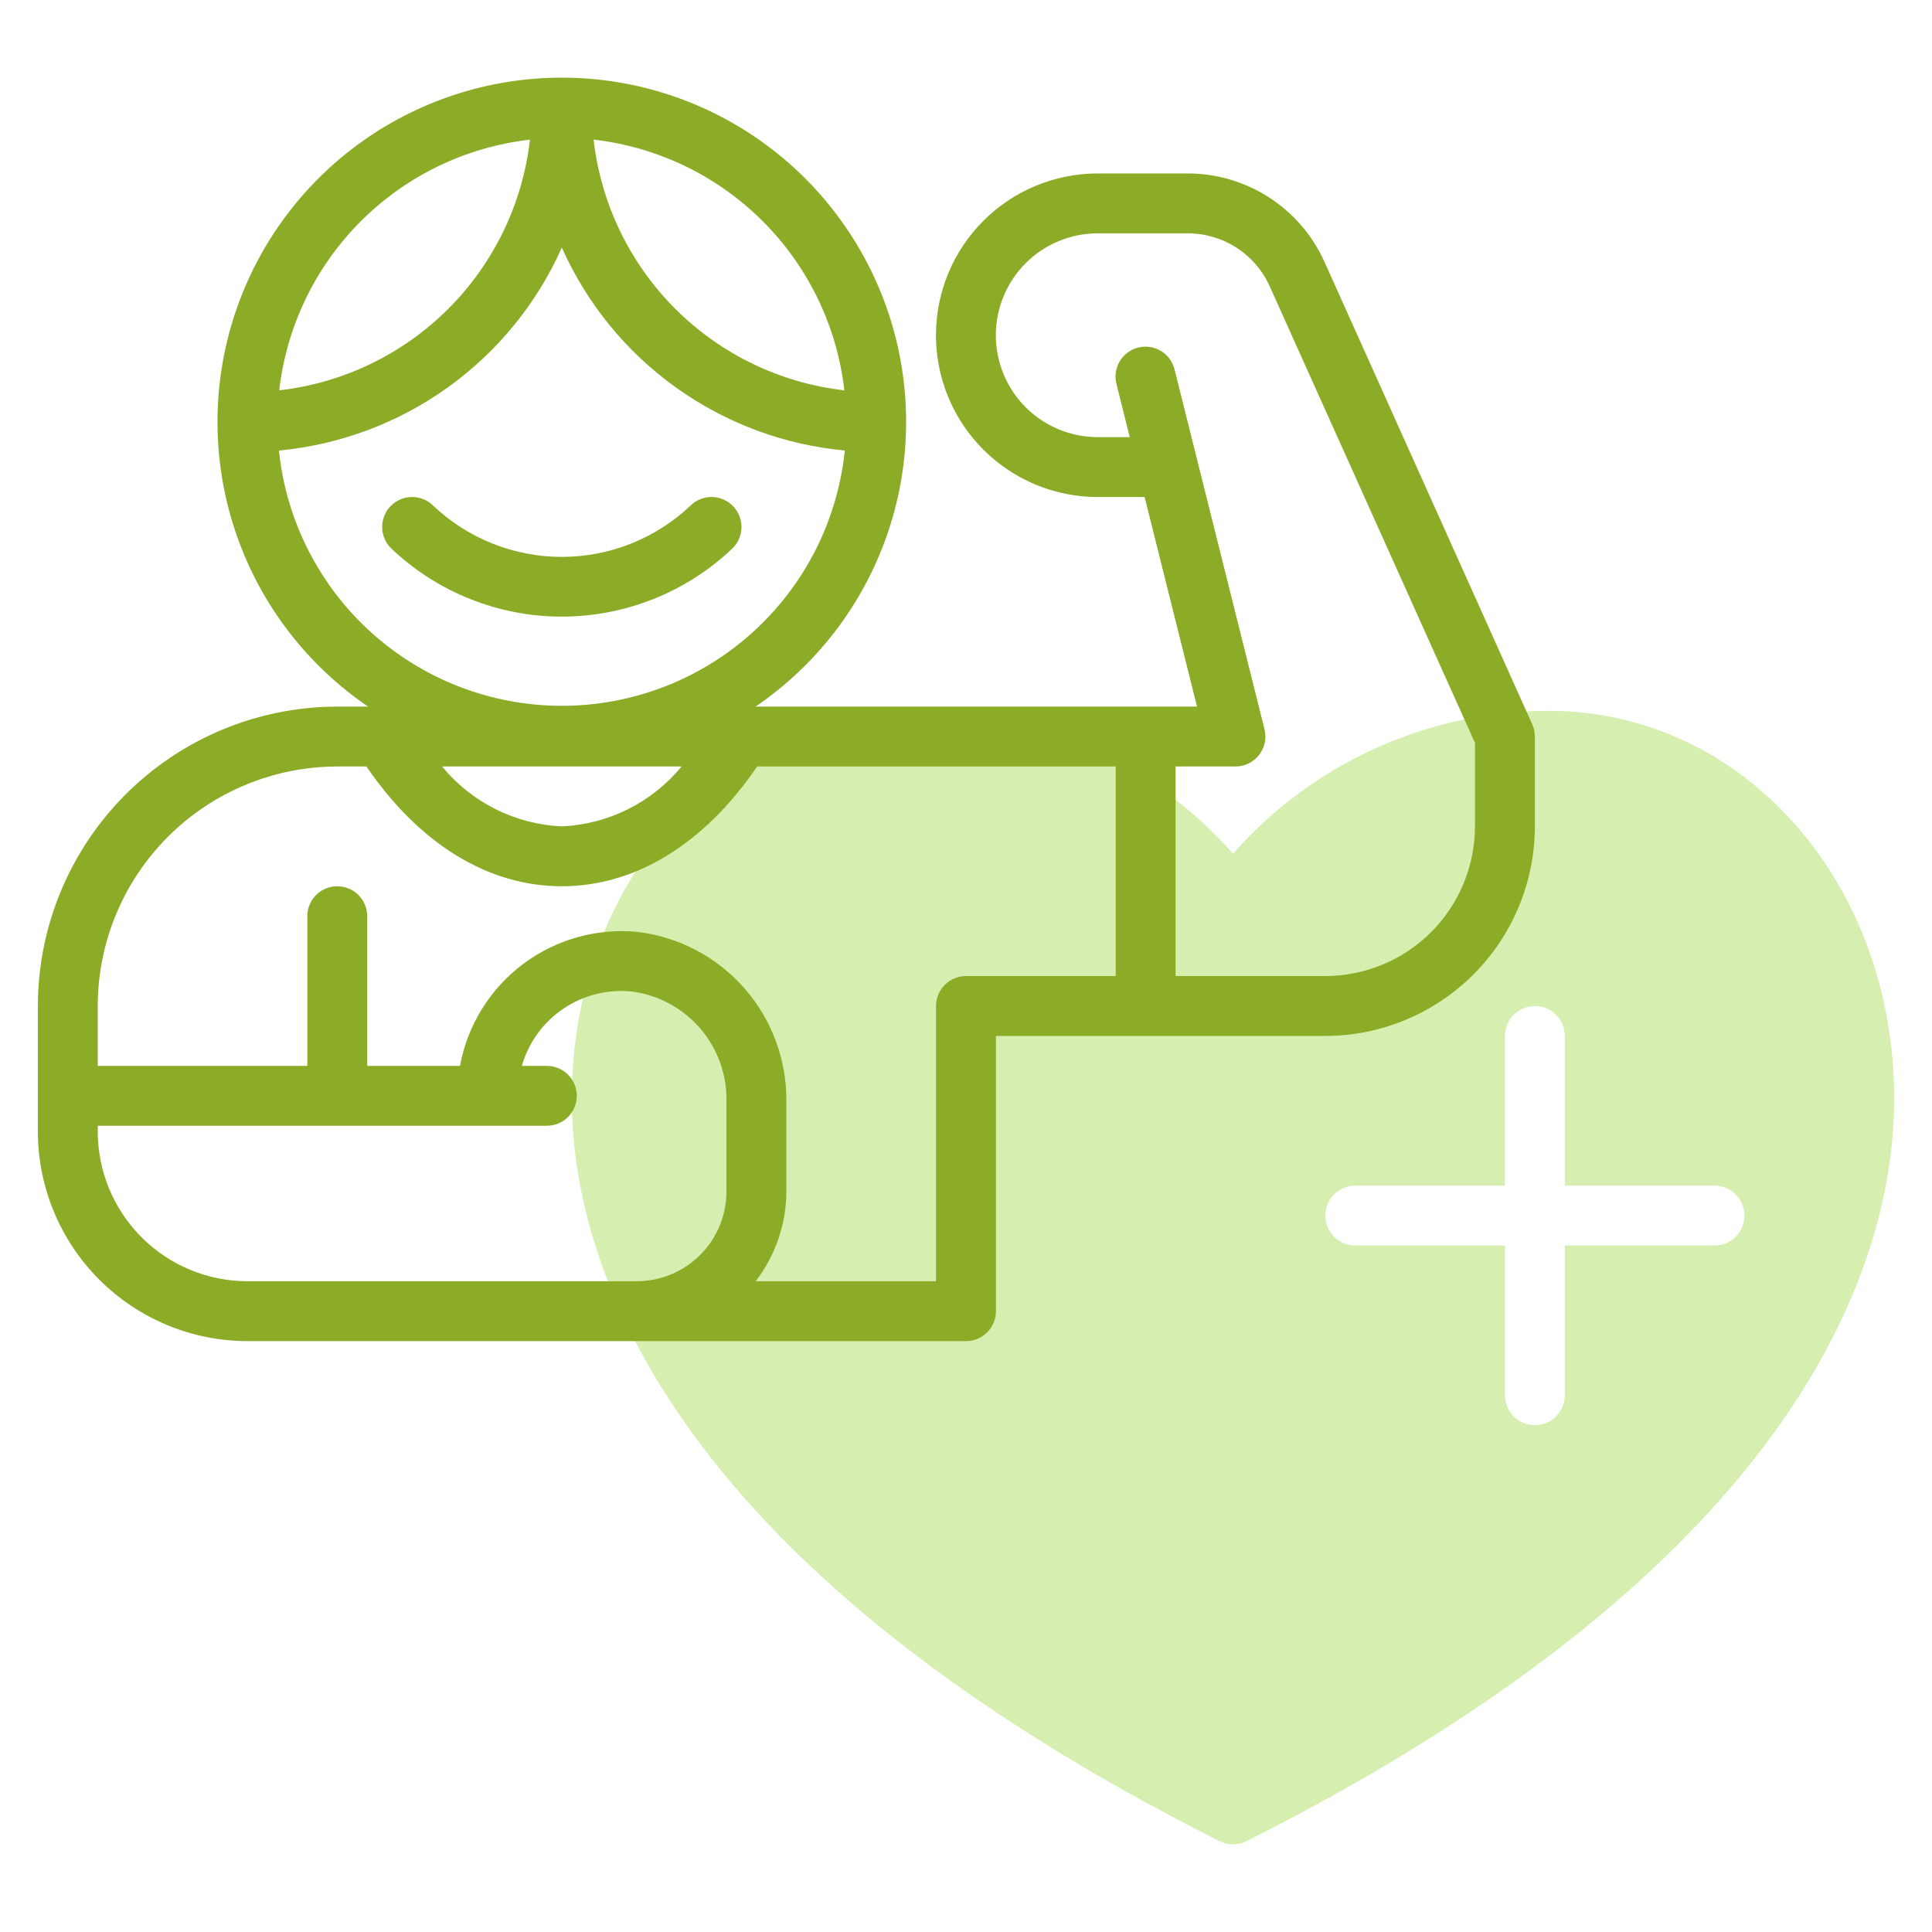
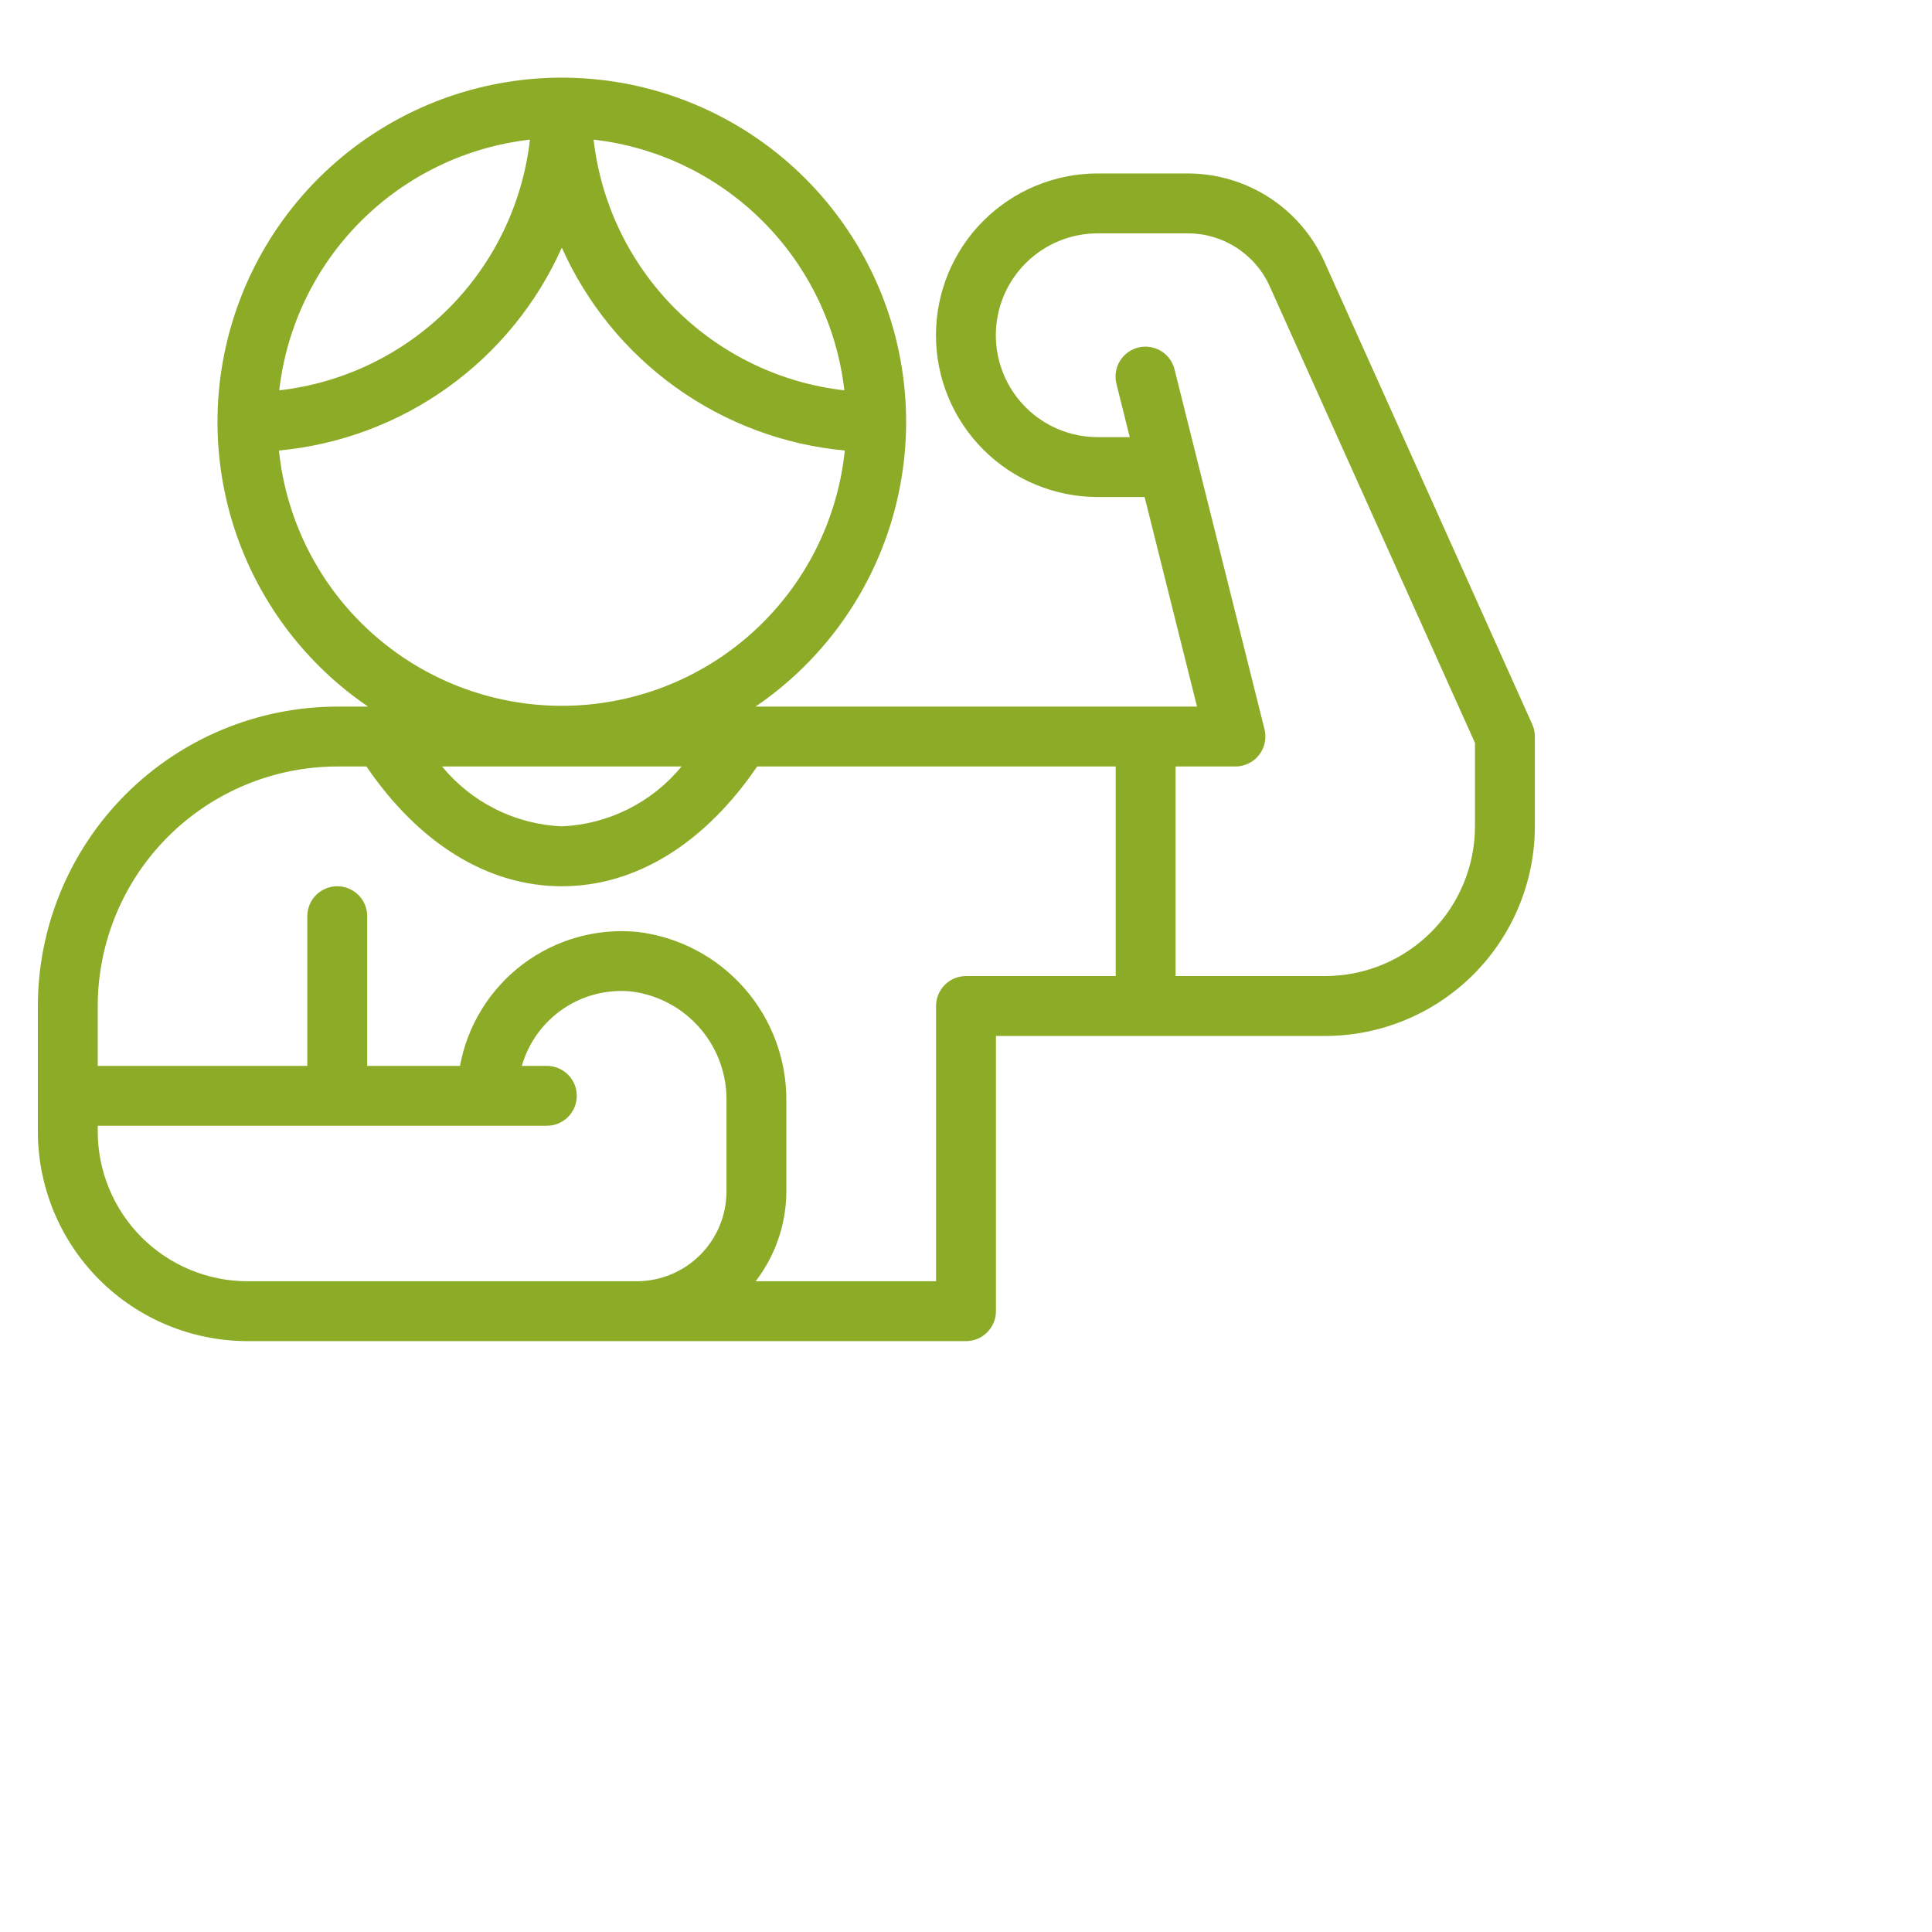
<svg xmlns="http://www.w3.org/2000/svg" class="personal-icon" width="122" height="122" viewBox="0 0 122 122" fill="none">
-   <path class="personal-path" d="M97.788 44.886C94.016 44.891 90.289 45.698 86.853 47.254C83.416 48.81 80.351 51.079 77.859 53.91C75.368 51.078 72.302 48.809 68.866 47.253C65.43 45.697 61.702 44.891 57.93 44.886C45.694 44.886 36.108 55.642 36.108 69.376C36.108 79.207 41.423 98.363 77.01 116.263C77.274 116.396 77.566 116.465 77.861 116.465C78.156 116.465 78.448 116.396 78.712 116.263C114.295 98.363 119.61 79.203 119.61 69.376C119.61 55.642 110.024 44.886 97.788 44.886ZM108.266 78.651H98.813V88.104C98.813 88.606 98.614 89.087 98.259 89.441C97.905 89.796 97.424 89.995 96.922 89.995C96.421 89.995 95.94 89.796 95.585 89.441C95.231 89.087 95.032 88.606 95.032 88.104V78.651H85.579C85.077 78.651 84.596 78.452 84.242 78.097C83.887 77.743 83.688 77.262 83.688 76.76C83.688 76.259 83.887 75.778 84.242 75.424C84.596 75.069 85.077 74.87 85.579 74.87H95.032V65.417C95.032 64.915 95.231 64.434 95.585 64.08C95.94 63.725 96.421 63.526 96.922 63.526C97.424 63.526 97.905 63.725 98.259 64.08C98.614 64.434 98.813 64.915 98.813 65.417V74.87H108.266C108.767 74.87 109.248 75.069 109.603 75.424C109.957 75.778 110.157 76.259 110.157 76.76C110.157 77.262 109.957 77.743 109.603 78.097C109.248 78.452 108.767 78.651 108.266 78.651Z" fill="#D6EEAF" />
-   <path class="personal-body-path" d="M43.616 31.915C41.42 34.002 38.507 35.166 35.477 35.166C32.447 35.166 29.534 34.002 27.338 31.915C27.159 31.742 26.948 31.607 26.717 31.515C26.486 31.424 26.239 31.38 25.99 31.384C25.489 31.393 25.011 31.601 24.663 31.962C24.314 32.323 24.123 32.808 24.132 33.309C24.141 33.811 24.349 34.289 24.71 34.637C27.615 37.398 31.47 38.937 35.477 38.937C39.484 38.937 43.339 37.398 46.244 34.637C46.605 34.289 46.813 33.811 46.822 33.309C46.831 32.808 46.64 32.323 46.291 31.962C45.943 31.601 45.465 31.393 44.964 31.384C44.462 31.375 43.977 31.566 43.616 31.915Z" fill="#8CAB27" />
-   <path class="personal-body-path" d="M83.636 16.533C82.888 14.872 81.676 13.462 80.147 12.473C78.617 11.483 76.835 10.956 75.013 10.953H69.319C66.609 10.953 64.011 12.03 62.095 13.946C60.179 15.861 59.103 18.46 59.103 21.169C59.103 23.879 60.179 26.477 62.095 28.393C64.011 30.309 66.609 31.385 69.319 31.385H72.279L75.588 44.62H47.709C51.552 42.004 54.456 38.226 55.994 33.839C57.532 29.452 57.624 24.688 56.256 20.245C54.887 15.803 52.131 11.915 48.391 9.154C44.652 6.393 40.125 4.903 35.477 4.903C30.828 4.903 26.302 6.393 22.562 9.154C18.822 11.915 16.066 15.803 14.698 20.245C13.329 24.688 13.421 29.452 14.959 33.839C16.497 38.226 19.401 42.004 23.244 44.62H21.297C16.284 44.625 11.479 46.619 7.934 50.163C4.39 53.708 2.396 58.514 2.391 63.526V71.453C2.395 74.962 3.79 78.326 6.271 80.807C8.752 83.288 12.116 84.684 15.625 84.688H61C61.501 84.688 61.982 84.489 62.337 84.134C62.691 83.779 62.891 83.299 62.891 82.797V65.417H83.688C87.196 65.413 90.56 64.017 93.041 61.536C95.522 59.055 96.918 55.691 96.922 52.182V46.51C96.922 46.243 96.865 45.979 96.755 45.735L83.636 16.533ZM43.039 48.401C42.114 49.527 40.963 50.445 39.66 51.097C38.357 51.748 36.932 52.118 35.477 52.182C34.021 52.118 32.596 51.748 31.293 51.097C29.99 50.445 28.839 49.527 27.914 48.401H43.039ZM53.316 24.649C49.277 24.188 45.512 22.372 42.637 19.497C39.762 16.622 37.945 12.857 37.484 8.817C41.525 9.278 45.29 11.094 48.165 13.969C51.041 16.844 52.857 20.609 53.318 24.649H53.316ZM33.465 8.817C33.004 12.857 31.188 16.622 28.312 19.497C25.437 22.372 21.673 24.188 17.633 24.649C18.094 20.609 19.91 16.844 22.786 13.969C25.662 11.094 29.427 9.278 33.467 8.817H33.465ZM17.606 28.449C21.454 28.091 25.137 26.716 28.278 24.463C31.419 22.212 33.903 19.164 35.477 15.635C37.05 19.164 39.535 22.212 42.675 24.463C45.816 26.716 49.499 28.091 53.347 28.449C52.891 32.871 50.812 36.966 47.512 39.944C44.212 42.922 39.925 44.57 35.48 44.57C31.035 44.57 26.748 42.922 23.448 39.944C20.148 36.966 18.069 32.871 17.614 28.449H17.606ZM6.172 71.453V71.088H34.531C35.033 71.088 35.514 70.889 35.868 70.535C36.223 70.18 36.422 69.699 36.422 69.198C36.422 68.697 36.223 68.216 35.868 67.861C35.514 67.507 35.033 67.307 34.531 67.307H32.953C33.376 65.831 34.305 64.551 35.578 63.693C36.852 62.834 38.387 62.452 39.914 62.613C41.588 62.836 43.122 63.668 44.221 64.95C45.321 66.232 45.91 67.874 45.875 69.563V75.235C45.875 76.739 45.277 78.182 44.214 79.245C43.15 80.309 41.707 80.907 40.203 80.907H15.625C13.119 80.904 10.716 79.907 8.944 78.135C7.172 76.362 6.175 73.96 6.172 71.453ZM61 61.635C60.499 61.635 60.018 61.835 59.663 62.189C59.309 62.544 59.109 63.025 59.109 63.526V80.907H47.717C48.968 79.28 49.649 77.287 49.656 75.235V69.563C49.685 66.935 48.743 64.389 47.012 62.413C45.281 60.436 42.882 59.167 40.273 58.849C37.682 58.594 35.091 59.323 33.012 60.89C30.933 62.456 29.518 64.747 29.048 67.307H23.188V57.854C23.188 57.353 22.988 56.872 22.634 56.517C22.279 56.163 21.798 55.964 21.297 55.964C20.796 55.964 20.315 56.163 19.96 56.517C19.605 56.872 19.406 57.353 19.406 57.854V67.307H6.172V63.526C6.176 59.516 7.771 55.672 10.607 52.836C13.442 50.001 17.287 48.406 21.297 48.401H23.14C26.462 53.269 30.801 55.964 35.477 55.964C40.152 55.964 44.491 53.269 47.813 48.401H70.453V61.635H61ZM93.141 52.182C93.138 54.688 92.141 57.091 90.369 58.863C88.596 60.636 86.194 61.632 83.688 61.635H74.234V48.401H78.016C78.303 48.401 78.586 48.336 78.844 48.209C79.102 48.084 79.328 47.901 79.505 47.674C79.682 47.448 79.805 47.184 79.865 46.903C79.924 46.622 79.919 46.331 79.85 46.053L74.178 23.365C74.122 23.12 74.018 22.887 73.872 22.682C73.726 22.477 73.54 22.303 73.325 22.171C73.111 22.039 72.872 21.951 72.623 21.912C72.374 21.873 72.12 21.885 71.876 21.946C71.631 22.007 71.401 22.116 71.2 22.267C70.998 22.418 70.829 22.608 70.701 22.826C70.574 23.043 70.492 23.284 70.459 23.534C70.426 23.784 70.443 24.038 70.51 24.28L71.34 27.604H69.319C67.612 27.604 65.975 26.926 64.769 25.72C63.562 24.513 62.884 22.876 62.884 21.169C62.884 19.463 63.562 17.826 64.769 16.619C65.975 15.413 67.612 14.735 69.319 14.735H75.008C76.101 14.735 77.171 15.051 78.088 15.645C79.006 16.239 79.733 17.086 80.18 18.083L93.141 46.915V52.182Z" fill="#8CAB27" />
+   <path class="personal-body-path" d="M83.636 16.533C82.888 14.872 81.676 13.462 80.147 12.473C78.617 11.483 76.835 10.956 75.013 10.953H69.319C66.609 10.953 64.011 12.03 62.095 13.946C60.179 15.861 59.103 18.46 59.103 21.169C59.103 23.879 60.179 26.477 62.095 28.393C64.011 30.309 66.609 31.385 69.319 31.385H72.279L75.588 44.62H47.709C51.552 42.004 54.456 38.226 55.994 33.839C57.532 29.452 57.624 24.688 56.256 20.245C54.887 15.803 52.131 11.915 48.391 9.154C44.652 6.393 40.125 4.903 35.477 4.903C30.828 4.903 26.302 6.393 22.562 9.154C18.822 11.915 16.066 15.803 14.698 20.245C13.329 24.688 13.421 29.452 14.959 33.839C16.497 38.226 19.401 42.004 23.244 44.62H21.297C16.284 44.625 11.479 46.619 7.934 50.163C4.39 53.708 2.396 58.514 2.391 63.526V71.453C2.395 74.962 3.79 78.326 6.271 80.807C8.752 83.288 12.116 84.684 15.625 84.688H61C61.501 84.688 61.982 84.489 62.337 84.134C62.691 83.779 62.891 83.299 62.891 82.797V65.417H83.688C87.196 65.413 90.56 64.017 93.041 61.536C95.522 59.055 96.918 55.691 96.922 52.182V46.51C96.922 46.243 96.865 45.979 96.755 45.735L83.636 16.533ZM43.039 48.401C42.114 49.527 40.963 50.445 39.66 51.097C38.357 51.748 36.932 52.118 35.477 52.182C34.021 52.118 32.596 51.748 31.293 51.097C29.99 50.445 28.839 49.527 27.914 48.401ZM53.316 24.649C49.277 24.188 45.512 22.372 42.637 19.497C39.762 16.622 37.945 12.857 37.484 8.817C41.525 9.278 45.29 11.094 48.165 13.969C51.041 16.844 52.857 20.609 53.318 24.649H53.316ZM33.465 8.817C33.004 12.857 31.188 16.622 28.312 19.497C25.437 22.372 21.673 24.188 17.633 24.649C18.094 20.609 19.91 16.844 22.786 13.969C25.662 11.094 29.427 9.278 33.467 8.817H33.465ZM17.606 28.449C21.454 28.091 25.137 26.716 28.278 24.463C31.419 22.212 33.903 19.164 35.477 15.635C37.05 19.164 39.535 22.212 42.675 24.463C45.816 26.716 49.499 28.091 53.347 28.449C52.891 32.871 50.812 36.966 47.512 39.944C44.212 42.922 39.925 44.57 35.48 44.57C31.035 44.57 26.748 42.922 23.448 39.944C20.148 36.966 18.069 32.871 17.614 28.449H17.606ZM6.172 71.453V71.088H34.531C35.033 71.088 35.514 70.889 35.868 70.535C36.223 70.18 36.422 69.699 36.422 69.198C36.422 68.697 36.223 68.216 35.868 67.861C35.514 67.507 35.033 67.307 34.531 67.307H32.953C33.376 65.831 34.305 64.551 35.578 63.693C36.852 62.834 38.387 62.452 39.914 62.613C41.588 62.836 43.122 63.668 44.221 64.95C45.321 66.232 45.91 67.874 45.875 69.563V75.235C45.875 76.739 45.277 78.182 44.214 79.245C43.15 80.309 41.707 80.907 40.203 80.907H15.625C13.119 80.904 10.716 79.907 8.944 78.135C7.172 76.362 6.175 73.96 6.172 71.453ZM61 61.635C60.499 61.635 60.018 61.835 59.663 62.189C59.309 62.544 59.109 63.025 59.109 63.526V80.907H47.717C48.968 79.28 49.649 77.287 49.656 75.235V69.563C49.685 66.935 48.743 64.389 47.012 62.413C45.281 60.436 42.882 59.167 40.273 58.849C37.682 58.594 35.091 59.323 33.012 60.89C30.933 62.456 29.518 64.747 29.048 67.307H23.188V57.854C23.188 57.353 22.988 56.872 22.634 56.517C22.279 56.163 21.798 55.964 21.297 55.964C20.796 55.964 20.315 56.163 19.96 56.517C19.605 56.872 19.406 57.353 19.406 57.854V67.307H6.172V63.526C6.176 59.516 7.771 55.672 10.607 52.836C13.442 50.001 17.287 48.406 21.297 48.401H23.14C26.462 53.269 30.801 55.964 35.477 55.964C40.152 55.964 44.491 53.269 47.813 48.401H70.453V61.635H61ZM93.141 52.182C93.138 54.688 92.141 57.091 90.369 58.863C88.596 60.636 86.194 61.632 83.688 61.635H74.234V48.401H78.016C78.303 48.401 78.586 48.336 78.844 48.209C79.102 48.084 79.328 47.901 79.505 47.674C79.682 47.448 79.805 47.184 79.865 46.903C79.924 46.622 79.919 46.331 79.85 46.053L74.178 23.365C74.122 23.12 74.018 22.887 73.872 22.682C73.726 22.477 73.54 22.303 73.325 22.171C73.111 22.039 72.872 21.951 72.623 21.912C72.374 21.873 72.12 21.885 71.876 21.946C71.631 22.007 71.401 22.116 71.2 22.267C70.998 22.418 70.829 22.608 70.701 22.826C70.574 23.043 70.492 23.284 70.459 23.534C70.426 23.784 70.443 24.038 70.51 24.28L71.34 27.604H69.319C67.612 27.604 65.975 26.926 64.769 25.72C63.562 24.513 62.884 22.876 62.884 21.169C62.884 19.463 63.562 17.826 64.769 16.619C65.975 15.413 67.612 14.735 69.319 14.735H75.008C76.101 14.735 77.171 15.051 78.088 15.645C79.006 16.239 79.733 17.086 80.18 18.083L93.141 46.915V52.182Z" fill="#8CAB27" />
</svg>